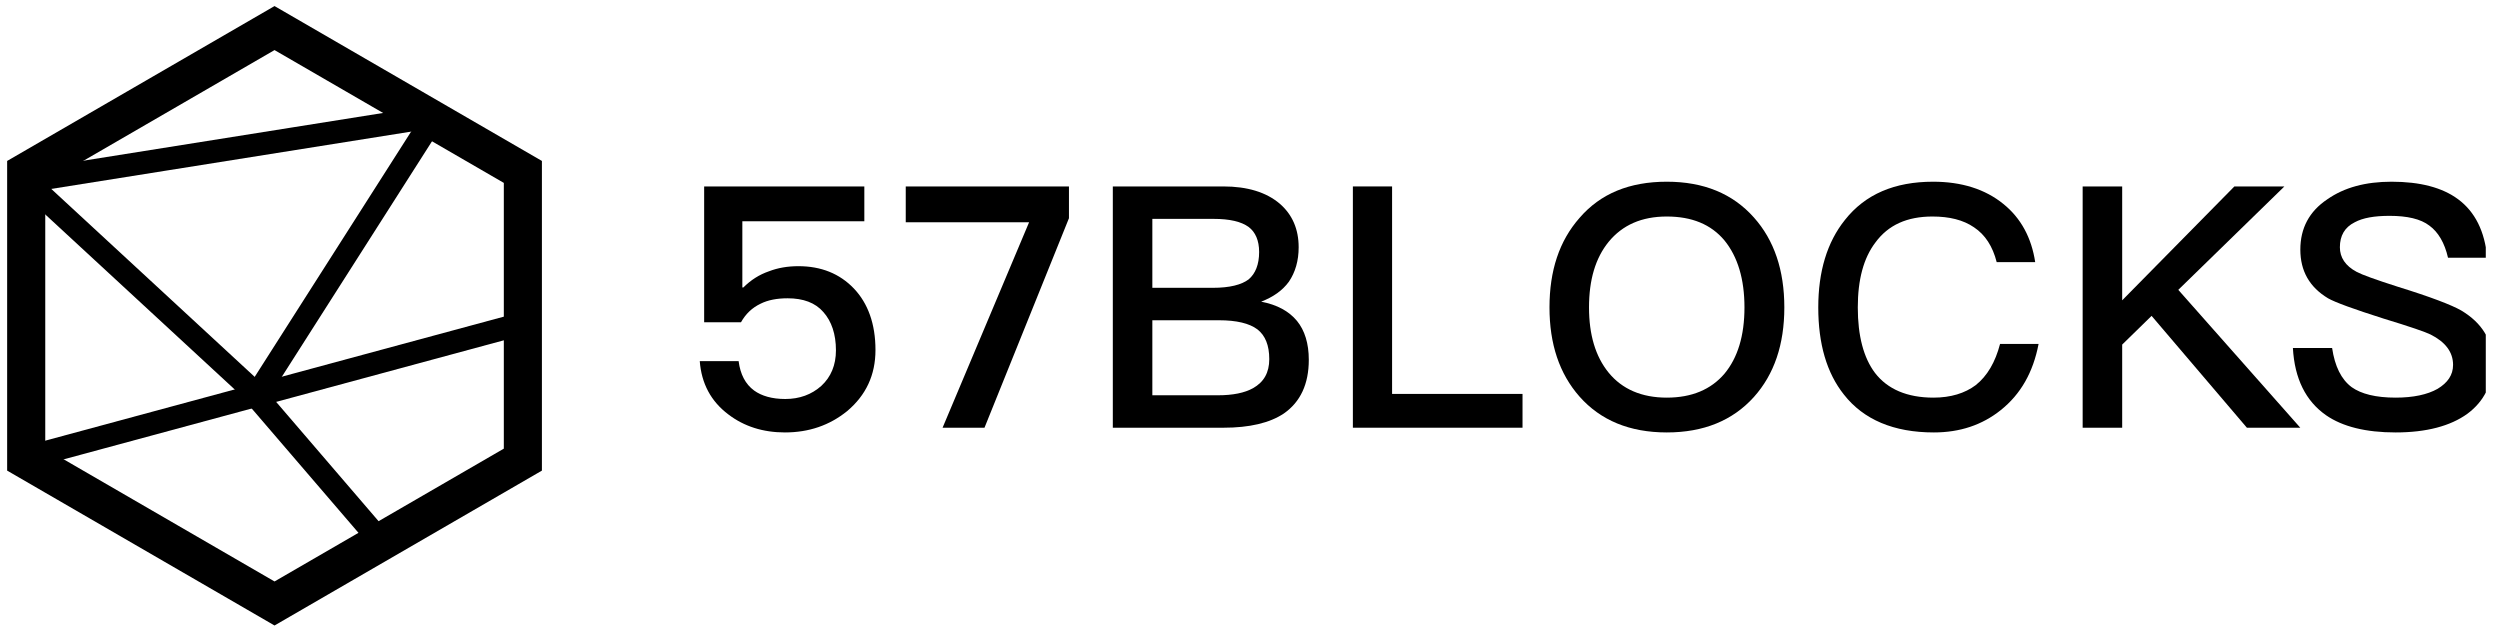
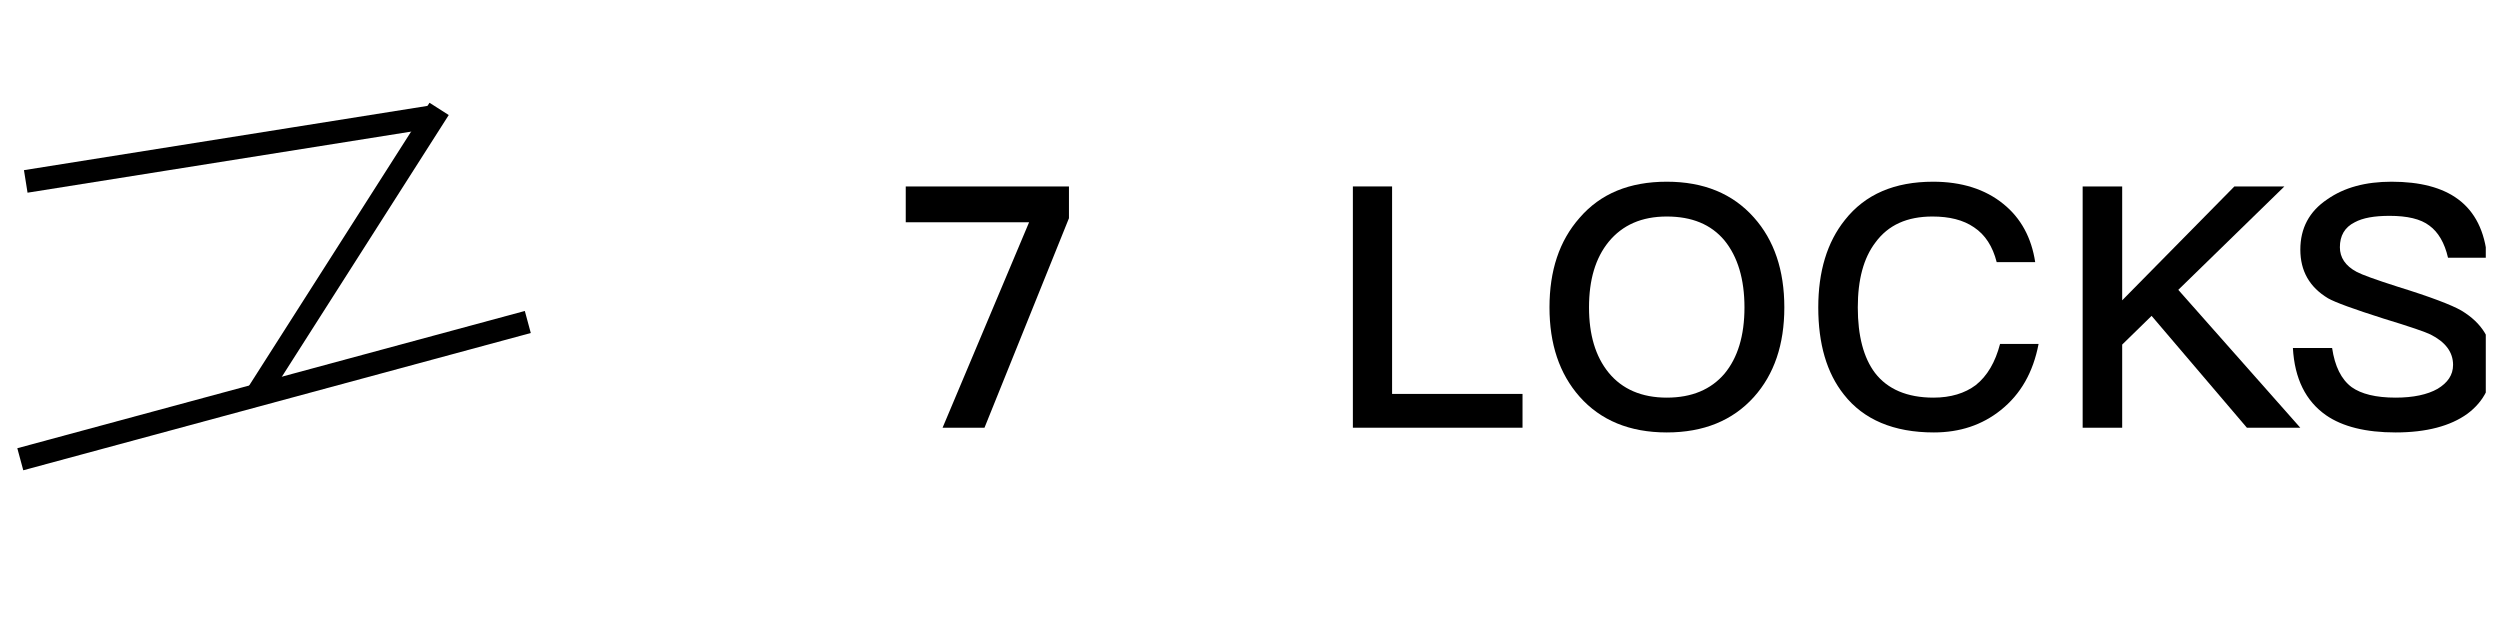
<svg xmlns="http://www.w3.org/2000/svg" width="127" height="32" viewBox="0 0 127 32" fill="none">
  <g clip-path="url(#clip0_18675_36754)">
    <path d="M121.492 9.231C122.934 9.231 124.067 9.523 124.874 10.123C125.732 10.759 126.23 11.754 126.35 13.093H124.359C124.187 12.338 123.861 11.789 123.415 11.463C122.968 11.119 122.282 10.965 121.389 10.965C120.617 10.965 120.033 11.068 119.621 11.291C119.106 11.548 118.866 11.977 118.866 12.561C118.866 13.076 119.14 13.505 119.724 13.814C119.981 13.952 120.685 14.209 121.818 14.57C123.483 15.085 124.548 15.496 125.028 15.771C126.093 16.406 126.625 17.282 126.625 18.415C126.625 19.514 126.196 20.389 125.337 21.024C124.479 21.642 123.26 21.968 121.698 21.968C120.187 21.968 119.003 21.676 118.162 21.093C117.132 20.372 116.565 19.239 116.479 17.677H118.471C118.608 18.604 118.934 19.273 119.466 19.668C119.947 20.011 120.685 20.2 121.698 20.2C122.591 20.2 123.312 20.046 123.827 19.754C124.342 19.445 124.616 19.05 124.616 18.535C124.616 17.883 124.222 17.368 123.466 16.99C123.226 16.87 122.436 16.595 121.08 16.183C119.569 15.703 118.625 15.359 118.265 15.153C117.321 14.587 116.857 13.763 116.857 12.681C116.857 11.6 117.303 10.742 118.23 10.123C119.089 9.523 120.17 9.231 121.492 9.231Z" fill="black" />
    <path d="M113.507 9.471H116.047L110.657 14.724L116.854 21.728H114.142L109.301 16.046L107.807 17.505V21.728H105.799V9.471H107.807V15.256L113.507 9.471Z" fill="black" />
    <path d="M98.204 9.231C99.646 9.231 100.848 9.608 101.775 10.364C102.667 11.085 103.2 12.08 103.388 13.316H101.432C101.226 12.51 100.848 11.926 100.281 11.548C99.732 11.171 99.028 10.999 98.17 10.999C96.882 10.999 95.921 11.428 95.269 12.321C94.668 13.11 94.376 14.209 94.376 15.617C94.376 17.059 94.668 18.174 95.252 18.947C95.887 19.771 96.882 20.2 98.221 20.2C99.097 20.2 99.818 19.977 100.367 19.565C100.951 19.102 101.363 18.398 101.603 17.471H103.56C103.285 18.913 102.65 20.029 101.637 20.835C100.693 21.591 99.56 21.968 98.239 21.968C96.196 21.968 94.668 21.316 93.672 20.046C92.797 18.947 92.368 17.471 92.368 15.617C92.368 13.797 92.814 12.304 93.724 11.171C94.754 9.866 96.247 9.231 98.204 9.231Z" fill="black" />
    <path d="M84.671 9.231C86.542 9.231 88.018 9.832 89.1 11.05C90.129 12.201 90.644 13.728 90.644 15.617C90.644 17.505 90.129 19.016 89.1 20.166C88.018 21.367 86.542 21.968 84.671 21.968C82.782 21.968 81.306 21.35 80.242 20.149C79.212 18.981 78.714 17.471 78.714 15.617C78.714 13.746 79.212 12.235 80.242 11.068C81.306 9.832 82.782 9.231 84.671 9.231ZM84.671 10.999C83.4 10.999 82.422 11.428 81.718 12.286C81.049 13.11 80.722 14.209 80.722 15.617C80.722 17.007 81.049 18.106 81.718 18.93C82.405 19.771 83.4 20.2 84.671 20.2C85.941 20.2 86.919 19.788 87.606 18.981C88.275 18.174 88.619 17.059 88.619 15.617C88.619 14.175 88.275 13.042 87.606 12.218C86.919 11.394 85.941 10.999 84.671 10.999Z" fill="black" />
    <path d="M68.726 9.471H70.718V20.011H77.344V21.728H68.726V9.471Z" fill="black" />
-     <path d="M56.531 9.471H62.144C63.363 9.471 64.325 9.763 65.011 10.347C65.646 10.896 65.972 11.634 65.972 12.561C65.972 13.248 65.801 13.831 65.475 14.312C65.148 14.758 64.685 15.085 64.067 15.325C64.874 15.479 65.475 15.806 65.887 16.303C66.281 16.784 66.487 17.453 66.487 18.277C66.487 19.513 66.058 20.423 65.217 21.007C64.496 21.488 63.466 21.728 62.162 21.728H56.531V9.471ZM58.539 11.119V14.621H61.612C62.471 14.621 63.071 14.466 63.432 14.192C63.775 13.9 63.964 13.437 63.964 12.801C63.964 12.218 63.775 11.789 63.432 11.531C63.054 11.256 62.471 11.119 61.647 11.119H58.539ZM58.539 16.269V20.08H61.87C62.625 20.08 63.226 19.96 63.655 19.719C64.204 19.41 64.479 18.93 64.479 18.243C64.479 17.539 64.273 17.041 63.878 16.733C63.466 16.424 62.814 16.269 61.921 16.269H58.539Z" fill="black" />
    <path d="M46.012 9.471H54.303V11.085L50.012 21.728H47.883L52.278 11.291H46.012V9.471Z" fill="black" />
-     <path d="M35.771 9.471H43.908V11.239H37.711L37.711 14.604H37.762C38.14 14.226 38.569 13.951 39.067 13.78C39.513 13.608 40.011 13.522 40.56 13.522C41.71 13.522 42.654 13.9 43.376 14.655C44.096 15.411 44.474 16.458 44.474 17.78C44.474 19.05 43.993 20.08 43.032 20.887C42.139 21.608 41.092 21.968 39.873 21.968C38.758 21.968 37.796 21.659 37.007 21.058C36.114 20.389 35.633 19.479 35.548 18.346H37.522C37.608 19.016 37.865 19.513 38.311 19.84C38.689 20.114 39.221 20.269 39.891 20.269C40.612 20.269 41.23 20.046 41.727 19.599C42.208 19.153 42.466 18.552 42.466 17.797C42.466 16.973 42.242 16.32 41.831 15.857C41.419 15.376 40.8 15.153 40.011 15.153C39.479 15.153 39.015 15.239 38.638 15.428C38.208 15.634 37.882 15.943 37.642 16.372H35.771L35.771 9.471Z" fill="black" />
-     <path fill-rule="evenodd" clip-rule="evenodd" d="M13.946 0.308L27.529 8.176V23.907L13.946 31.775L0.363 23.907V8.176L13.946 0.308ZM2.299 9.291V22.791L13.946 29.538L25.594 22.791V9.291L13.946 2.544L2.299 9.291Z" fill="black" />
    <path fill-rule="evenodd" clip-rule="evenodd" d="M26.964 16.917L1.182 23.89L0.879 22.77L26.661 15.797L26.964 16.917Z" fill="black" />
    <path fill-rule="evenodd" clip-rule="evenodd" d="M22.796 5.844L13.565 20.319L12.587 19.695L21.819 5.22L22.796 5.844Z" fill="black" />
    <path fill-rule="evenodd" clip-rule="evenodd" d="M22.171 6.481L1.399 9.789L1.217 8.644L21.988 5.336L22.171 6.481Z" fill="black" />
-     <path fill-rule="evenodd" clip-rule="evenodd" d="M1.394 8.479L13.876 20.011L13.089 20.862L0.607 9.331L1.394 8.479Z" fill="black" />
-     <path fill-rule="evenodd" clip-rule="evenodd" d="M13.352 19.629L20.006 27.378L19.126 28.134L12.472 20.385L13.352 19.629Z" fill="black" />
  </g>
  <defs>
    <clipPath id="clip0_18675_36754">
      <rect width="126.222" height="32" fill="white" transform="translate(0.056)" />
    </clipPath>
  </defs>
</svg>